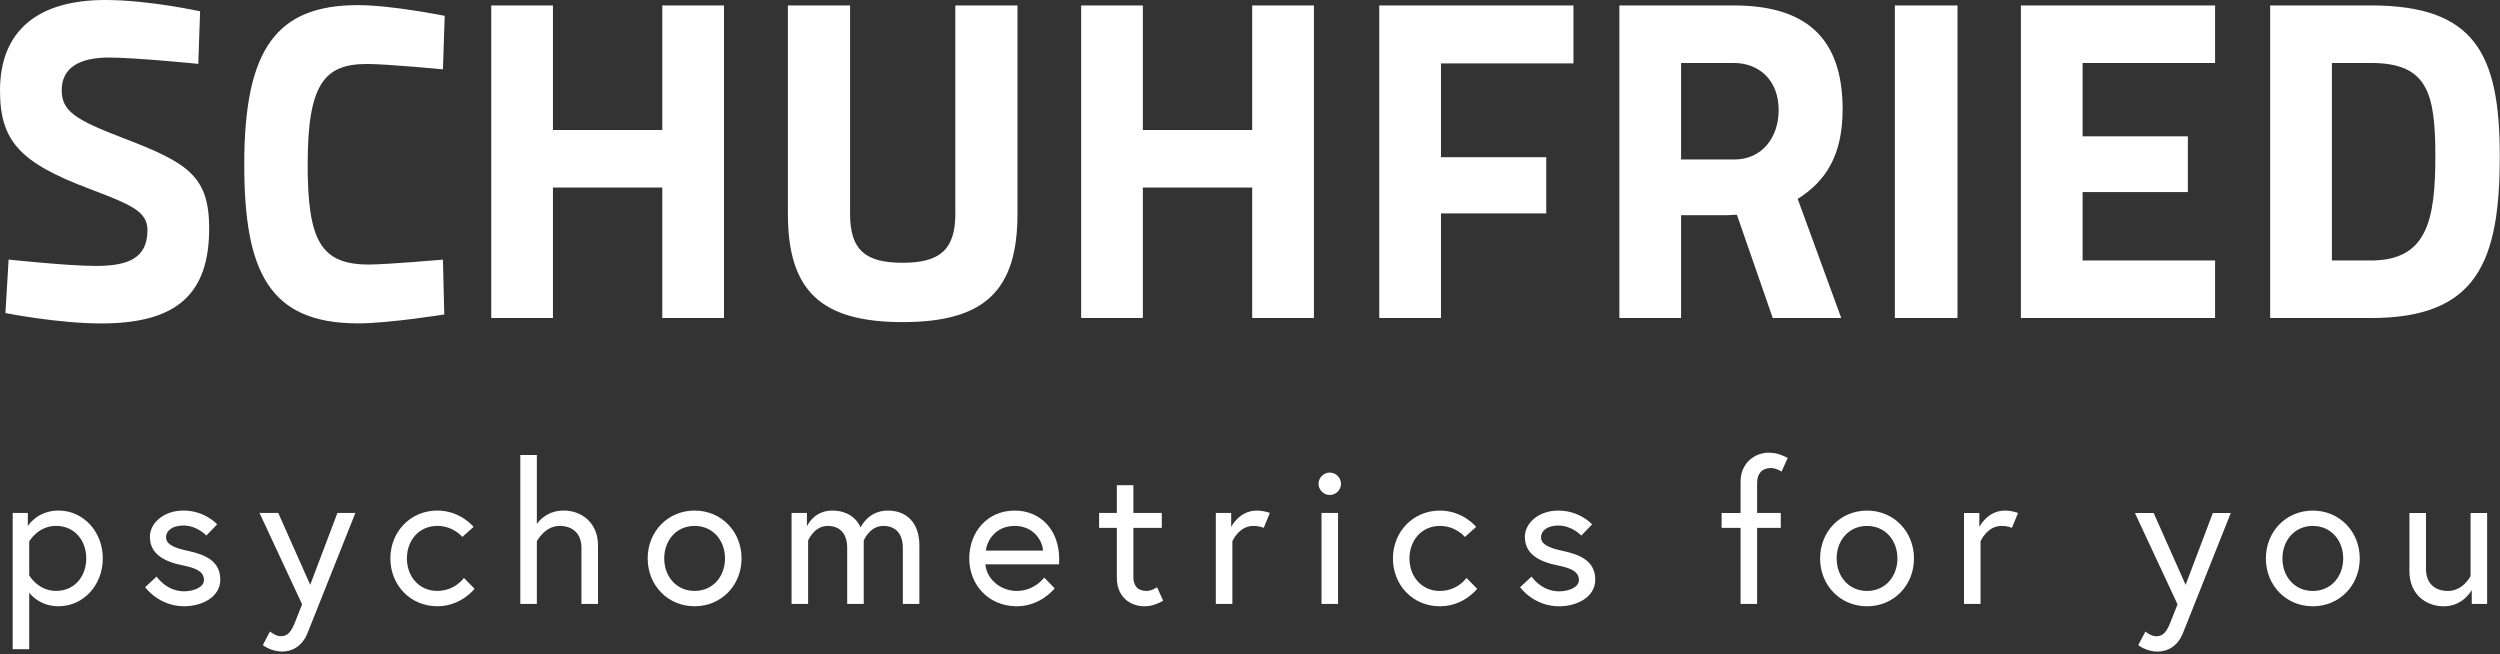
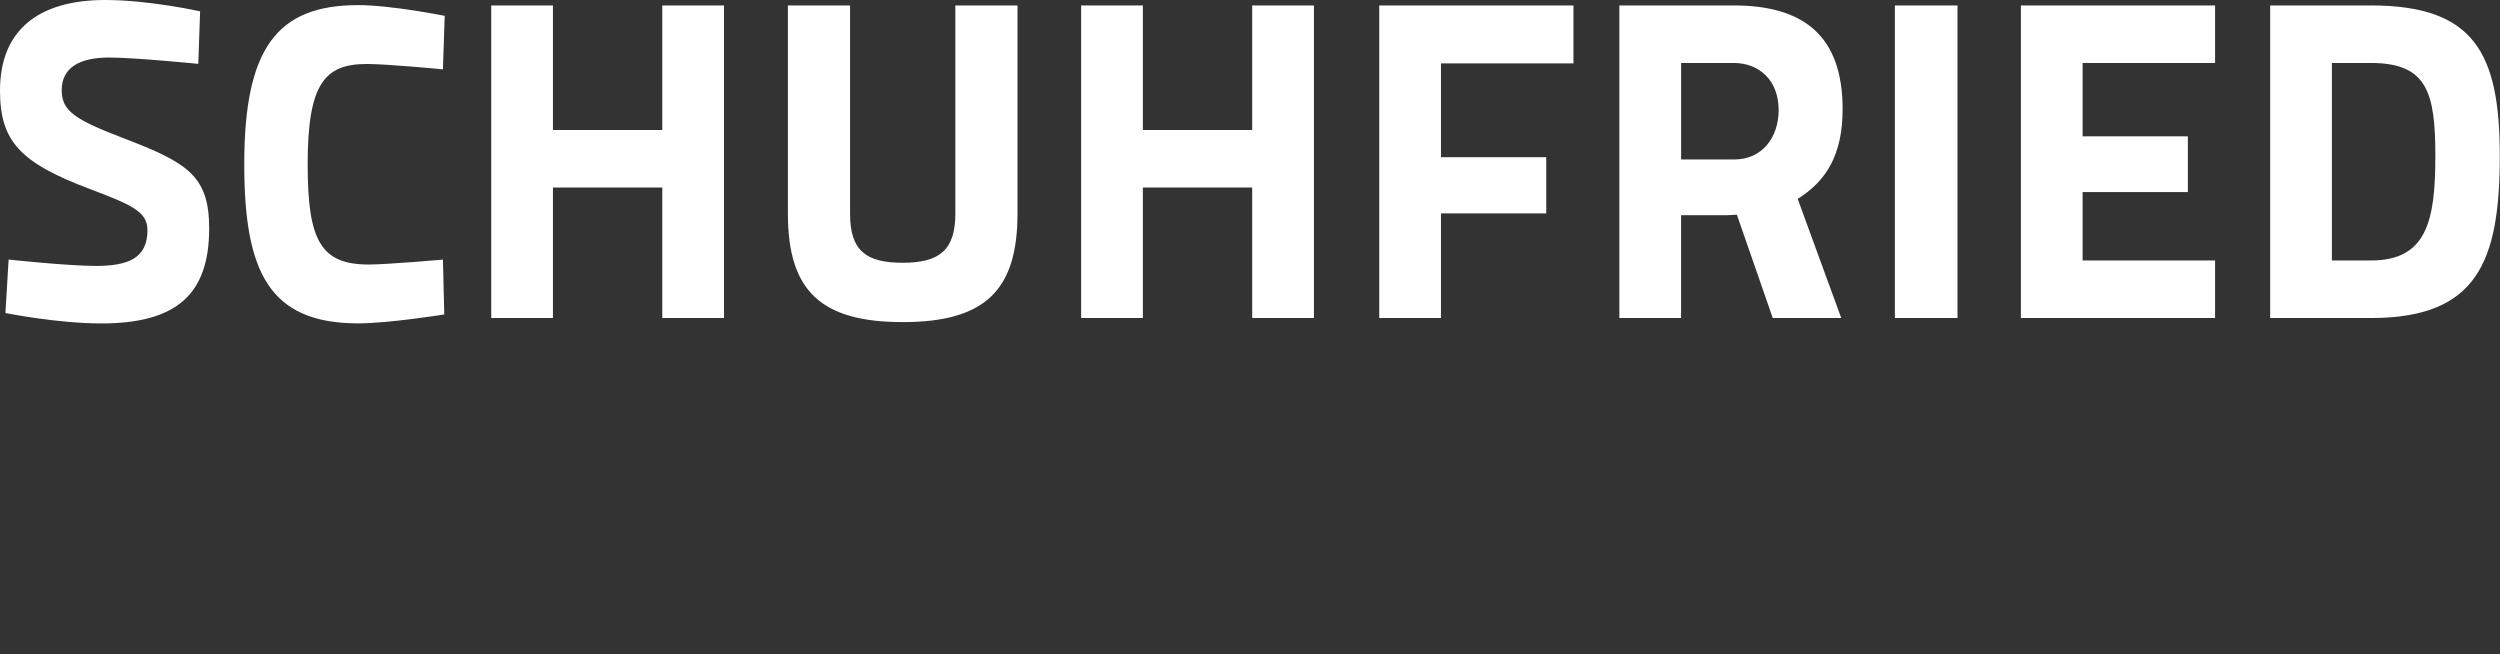
<svg xmlns="http://www.w3.org/2000/svg" xmlns:ns1="http://sodipodi.sourceforge.net/DTD/sodipodi-0.dtd" xmlns:ns2="http://www.inkscape.org/namespaces/inkscape" width="214" height="56" viewBox="0 0 214 56" fill="none" version="1.1" id="svg2" ns1:docname="logo-w.svg" ns2:version="1.3.2 (091e20e, 2023-11-25, custom)">
  <rect x="0" y="0" width="214" height="56" fill="#333333" stroke="none" />
  <defs id="defs2" />
  <ns1:namedview id="namedview2" pagecolor="#ffffff" bordercolor="#000000" borderopacity="0.25" ns2:showpageshadow="2" ns2:pageopacity="0.0" ns2:pagecheckerboard="0" ns2:deskcolor="#d1d1d1" ns2:zoom="6.135514" ns2:cx="106.91851" ns2:cy="27.952018" ns2:window-width="3200" ns2:window-height="1711" ns2:window-x="5591" ns2:window-y="-9" ns2:window-maximized="1" ns2:current-layer="svg2" />
  <path d="M17.129 0.97C17.129 0.97 12.778 0 9.011 0C3.224 0 0 2.638 0 7.755C0 12.1 1.747 13.922 7.574 16.133C11.264 17.528 12.623 18.11 12.623 19.7C12.623 22.142 10.914 22.764 8.194 22.764C5.825 22.764 0.738 22.22 0.738 22.22L0.465 26.796C0.465 26.796 4.932 27.687 8.661 27.687C15.147 27.687 17.905 25.166 17.905 19.545C17.905 15.046 16.041 13.921 10.565 11.827C6.408 10.237 5.282 9.5 5.282 7.716C5.282 5.777 6.835 4.925 9.322 4.925C11.573 4.925 16.973 5.467 16.973 5.467L17.129 0.97ZM37.915 22.224C37.915 22.224 33.099 22.644 31.571 22.644C27.444 22.644 26.336 20.584 26.336 14.061C26.336 7.155 27.786 5.476 31.418 5.476C33.099 5.476 37.914 5.934 37.914 5.934L38.067 1.356C38.067 1.356 33.519 0.439 30.653 0.439C23.698 0.439 20.908 4.141 20.908 14.061C20.908 23.216 23.01 27.681 30.653 27.681C33.291 27.681 38.029 26.918 38.029 26.918L37.915 22.224ZM56.692 27.223H61.974V0.466H56.692V11.13H47.332V0.466H42.05V27.223H47.332V16.055H56.692V27.223ZM72.766 18.305V0.466H67.444V18.305C67.444 24.896 70.279 27.572 77.27 27.572C84.261 27.572 87.097 24.896 87.097 18.305V0.466H81.776V18.305C81.776 21.406 80.417 22.493 77.27 22.493C74.123 22.493 72.766 21.445 72.766 18.305ZM107.188 27.223H112.472V0.466H107.188V11.13H97.829V0.466H92.546V27.223H97.829V16.055H107.188V27.223ZM118.064 27.223H123.347V18.265H132.358V13.456H123.347V5.429H134.688V0.466H118.064V27.223ZM148.678 18.381L151.747 27.223H157.611L153.883 17.024C156.291 15.511 157.728 13.301 157.728 9.345C157.728 3.025 154.349 0.466 148.406 0.466H138.618V27.223H143.9V18.42H147.861L148.677 18.381L148.678 18.381ZM152.252 9.422C152.252 11.827 150.776 13.65 148.485 13.65H143.901V5.39H148.407C150.582 5.39 152.252 6.863 152.252 9.422ZM162.202 27.223H167.562V0.466H162.202V27.223ZM172.988 27.223H189.611V22.298H178.27V16.442H187.282V11.672H178.27V5.39H189.611V0.466H172.988V27.223ZM202.949 27.223C212.039 27.223 213.981 22.415 213.981 13.34C213.981 4.499 211.767 0.466 202.949 0.466H194.326V27.223H202.949ZM208.465 13.34C208.465 18.847 207.766 22.298 202.949 22.298H199.61V5.39H202.949C207.766 5.39 208.465 7.911 208.465 13.34Z" fill="#00365C" id="path1" style="fill:#ffffff;fill-opacity:1" />
-   <path d="M209.184 51.899C210.874 51.899 211.583 50.502 211.583 50.502V51.697H212.899V43.91H211.482V49.305C211.482 49.305 210.857 50.586 209.539 50.586C208.492 50.586 207.664 50.013 207.664 48.681V43.91H206.247V48.917C206.247 50.839 207.63 51.899 209.184 51.899M197.976 50.586C196.405 50.586 195.376 49.338 195.376 47.804C195.376 46.27 196.406 45.02 197.976 45.02C199.547 45.02 200.579 46.269 200.579 47.804C200.579 49.339 199.548 50.586 197.976 50.586ZM197.976 43.706C195.68 43.706 193.959 45.509 193.959 47.803C193.959 50.098 195.68 51.899 197.976 51.899C200.273 51.899 201.995 50.096 201.995 47.803C201.995 45.511 200.275 43.706 197.976 43.706ZM183.036 55.222C183.036 55.222 183.728 55.777 184.692 55.777C185.519 55.777 186.397 55.34 186.853 54.211C187.039 53.756 190.957 43.91 190.957 43.91H189.42L187.089 50.064L184.353 43.91H182.749L186.397 51.733L185.789 53.267C185.484 54.026 185.197 54.465 184.573 54.465C184.133 54.465 183.645 54.06 183.645 54.06L183.036 55.222ZM171.612 43.706C170.126 43.706 169.432 45.105 169.432 45.105V43.91H168.119V51.697H169.535V46.334C169.535 46.334 170.092 45.019 171.324 45.019C171.915 45.019 172.219 45.188 172.219 45.188L172.743 43.909C172.743 43.909 172.254 43.706 171.612 43.706M159.819 50.585C158.247 50.585 157.217 49.337 157.217 47.803C157.217 46.27 158.247 45.02 159.819 45.02C161.391 45.02 162.42 46.268 162.42 47.803C162.42 49.339 161.39 50.585 159.819 50.585ZM159.819 43.706C157.522 43.706 155.8 45.509 155.8 47.803C155.8 50.097 157.521 51.898 159.819 51.898C162.118 51.898 163.837 50.096 163.837 47.803C163.837 45.51 162.117 43.706 159.819 43.706ZM147.372 45.188H148.993V51.697H150.409V45.188H152.436V43.909H150.409V41.311C150.409 40.552 150.831 40.063 151.591 40.063C152.03 40.063 152.502 40.367 152.502 40.367L153.026 39.205C152.351 38.834 151.845 38.75 151.389 38.75C150.274 38.75 148.993 39.575 148.993 41.227V43.91H147.372V45.188ZM130.121 50.265C130.121 50.265 131.269 51.899 133.464 51.899C134.969 51.899 136.553 51.125 136.553 49.625C136.553 48.039 135.289 47.483 133.802 47.162C132.518 46.892 131.91 46.572 131.91 45.982C131.91 45.475 132.399 44.986 133.397 44.986C134.58 44.986 135.357 45.847 135.357 45.847L136.285 44.885C136.285 44.885 135.239 43.706 133.397 43.706C131.657 43.706 130.528 44.818 130.528 45.947C130.528 47.415 131.708 48.073 133.381 48.409C134.58 48.647 135.155 48.983 135.155 49.658C135.155 50.282 134.258 50.619 133.464 50.619C131.927 50.619 131.101 49.354 131.101 49.354L130.122 50.264L130.121 50.265ZM125.531 49.472C125.531 49.472 124.771 50.585 123.252 50.585C121.681 50.585 120.651 49.337 120.651 47.803C120.651 46.269 121.681 45.019 123.252 45.019C124.636 45.019 125.395 45.964 125.395 45.964L126.359 45.104C126.359 45.104 125.244 43.706 123.252 43.706C120.955 43.706 119.234 45.526 119.234 47.803C119.234 50.096 120.955 51.898 123.252 51.898C125.311 51.898 126.444 50.4 126.444 50.4L125.531 49.472ZM112.866 41.413C112.866 41.935 113.305 42.372 113.828 42.372C114.35 42.372 114.79 41.935 114.79 41.413C114.79 40.891 114.35 40.452 113.828 40.452C113.305 40.452 112.866 40.891 112.866 41.413ZM113.12 51.697H114.536V43.909H113.12V51.697ZM107.567 43.706C106.081 43.706 105.389 45.104 105.389 45.104V43.909H104.074V51.697H105.49V46.334C105.49 46.334 106.047 45.019 107.281 45.019C107.872 45.019 108.175 45.188 108.175 45.188L108.699 43.908C108.699 43.908 108.209 43.706 107.568 43.706M94.083 45.188H95.602V49.455C95.602 51.174 96.833 51.898 97.948 51.898C98.403 51.898 98.893 51.797 99.569 51.426L99.045 50.264C99.045 50.264 98.589 50.585 98.151 50.585C97.39 50.585 97.018 50.148 97.018 49.389V45.188H99.45V43.909H97.018V41.532H95.601V43.909H94.083V45.188L94.083 45.188ZM84.385 47.129C84.486 46.319 85.178 45.018 86.867 45.018C88.439 45.018 89.233 46.25 89.284 47.129H84.385H84.385ZM86.867 43.705C84.52 43.705 82.969 45.525 82.969 47.802C82.969 50.112 84.672 51.897 87.037 51.897C89.099 51.897 90.279 50.364 90.279 50.364L89.385 49.437C89.385 49.437 88.574 50.584 87.037 50.584C85.567 50.584 84.436 49.487 84.351 48.306H90.65C90.666 48.121 90.666 48.003 90.666 47.852C90.666 45.34 89.048 43.705 86.867 43.705ZM75.998 43.705C74.29 43.705 73.667 45.153 73.667 45.153C73.667 45.153 73.177 43.705 71.235 43.705C69.647 43.705 69.072 45.053 69.072 45.053V43.908H67.758V51.696H69.175V46.266C69.175 46.266 69.698 45.018 70.847 45.018C71.861 45.018 72.52 45.642 72.52 46.906V51.695H73.936V46.266C73.936 46.266 74.444 45.017 75.609 45.017C76.624 45.017 77.283 45.641 77.283 46.906V51.695H78.699V46.686C78.699 44.765 77.62 43.704 75.999 43.704M59.46 50.583C57.889 50.583 56.857 49.335 56.857 47.801C56.857 46.267 57.889 45.018 59.46 45.018C61.031 45.018 62.061 46.266 62.061 47.801C62.061 49.337 61.03 50.583 59.46 50.583ZM59.46 43.704C57.162 43.704 55.441 45.507 55.441 47.801C55.441 50.095 57.161 51.896 59.46 51.896C61.758 51.896 63.477 50.093 63.477 47.801C63.477 45.508 61.758 43.704 59.46 43.704ZM48.252 43.704C46.9 43.704 46.19 44.513 45.954 44.85V38.95H44.538V51.695H45.954V46.332C45.954 46.332 46.63 45.017 47.898 45.017C48.944 45.017 49.773 45.591 49.773 46.923V51.694H51.189V46.686C51.189 44.765 49.807 43.703 48.253 43.703M39.712 49.469C39.712 49.469 38.951 50.582 37.431 50.582C35.86 50.582 34.831 49.334 34.831 47.8C34.831 46.267 35.86 45.017 37.431 45.017C38.816 45.017 39.576 45.961 39.576 45.961L40.538 45.102C40.538 45.102 39.425 43.703 37.431 43.703C35.134 43.703 33.415 45.524 33.415 47.8C33.415 50.093 35.135 51.895 37.431 51.895C39.491 51.895 40.623 50.397 40.623 50.397L39.712 49.469ZM22.501 55.219C22.501 55.219 23.194 55.773 24.156 55.773C24.983 55.773 25.862 55.336 26.317 54.208C26.503 53.753 30.421 43.906 30.421 43.906H28.884L26.554 50.06L23.817 43.906H22.214L25.861 51.729L25.253 53.264C24.95 54.023 24.662 54.461 24.037 54.461C23.599 54.461 23.109 54.057 23.109 54.057L22.501 55.219ZM12.426 50.262C12.426 50.262 13.573 51.895 15.768 51.895C17.273 51.895 18.857 51.122 18.857 49.622C18.857 48.036 17.594 47.48 16.106 47.159C14.822 46.889 14.213 46.569 14.213 45.979C14.213 45.472 14.703 44.983 15.701 44.983C16.884 44.983 17.661 45.844 17.661 45.844L18.589 44.882C18.589 44.882 17.543 43.703 15.701 43.703C13.961 43.703 12.832 44.815 12.832 45.944C12.832 47.412 14.012 48.07 15.685 48.406C16.884 48.643 17.459 48.98 17.459 49.655C17.459 50.279 16.562 50.616 15.768 50.616C14.231 50.616 13.404 49.351 13.404 49.351L12.426 50.261V50.262ZM2.501 46.349C2.501 46.349 3.245 45.016 4.799 45.016C6.386 45.016 7.384 46.264 7.384 47.8C7.384 49.335 6.386 50.582 4.799 50.582C3.245 50.582 2.501 49.25 2.501 49.25V46.349ZM1.085 43.906V55.571H2.501V50.734C2.771 51.087 3.582 51.895 5.019 51.895C7.13 51.895 8.8 50.093 8.8 47.8C8.8 45.507 7.13 43.703 5.019 43.703C3.16 43.703 2.382 45.034 2.382 45.034V43.906H1.085Z" fill="#00365C" id="path2" style="fill:#ffffff;fill-opacity:1" />
</svg>